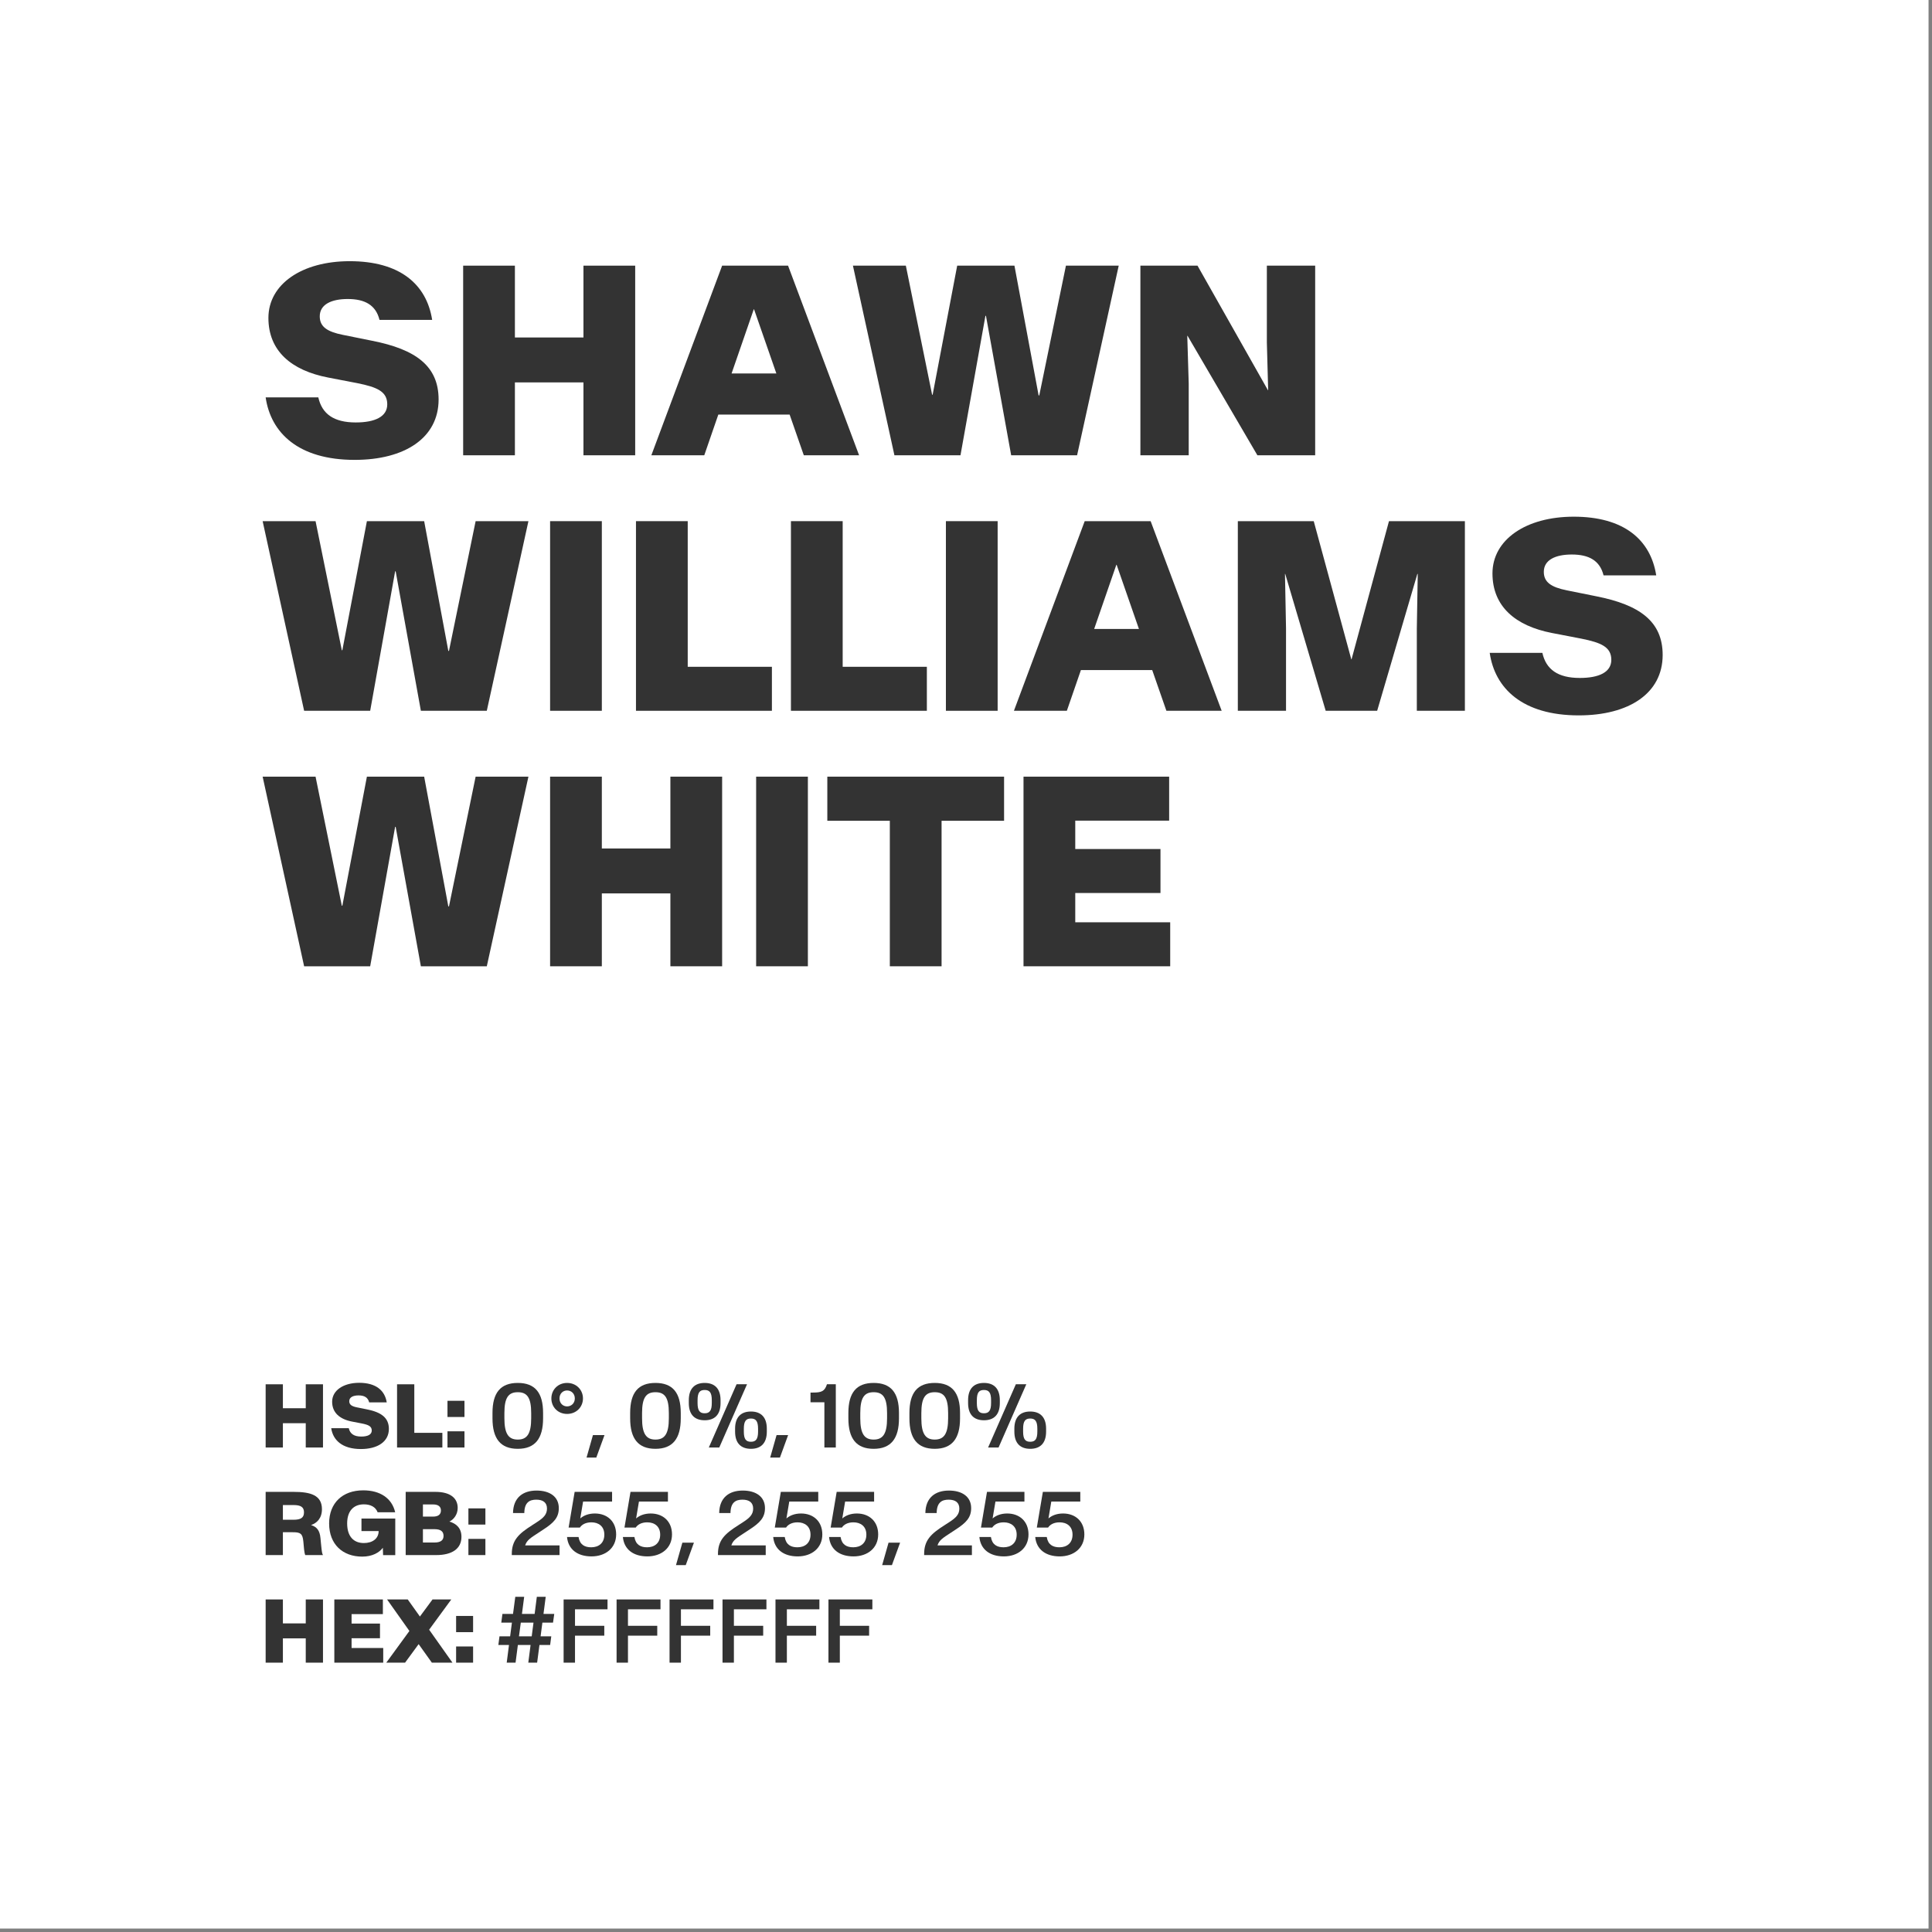
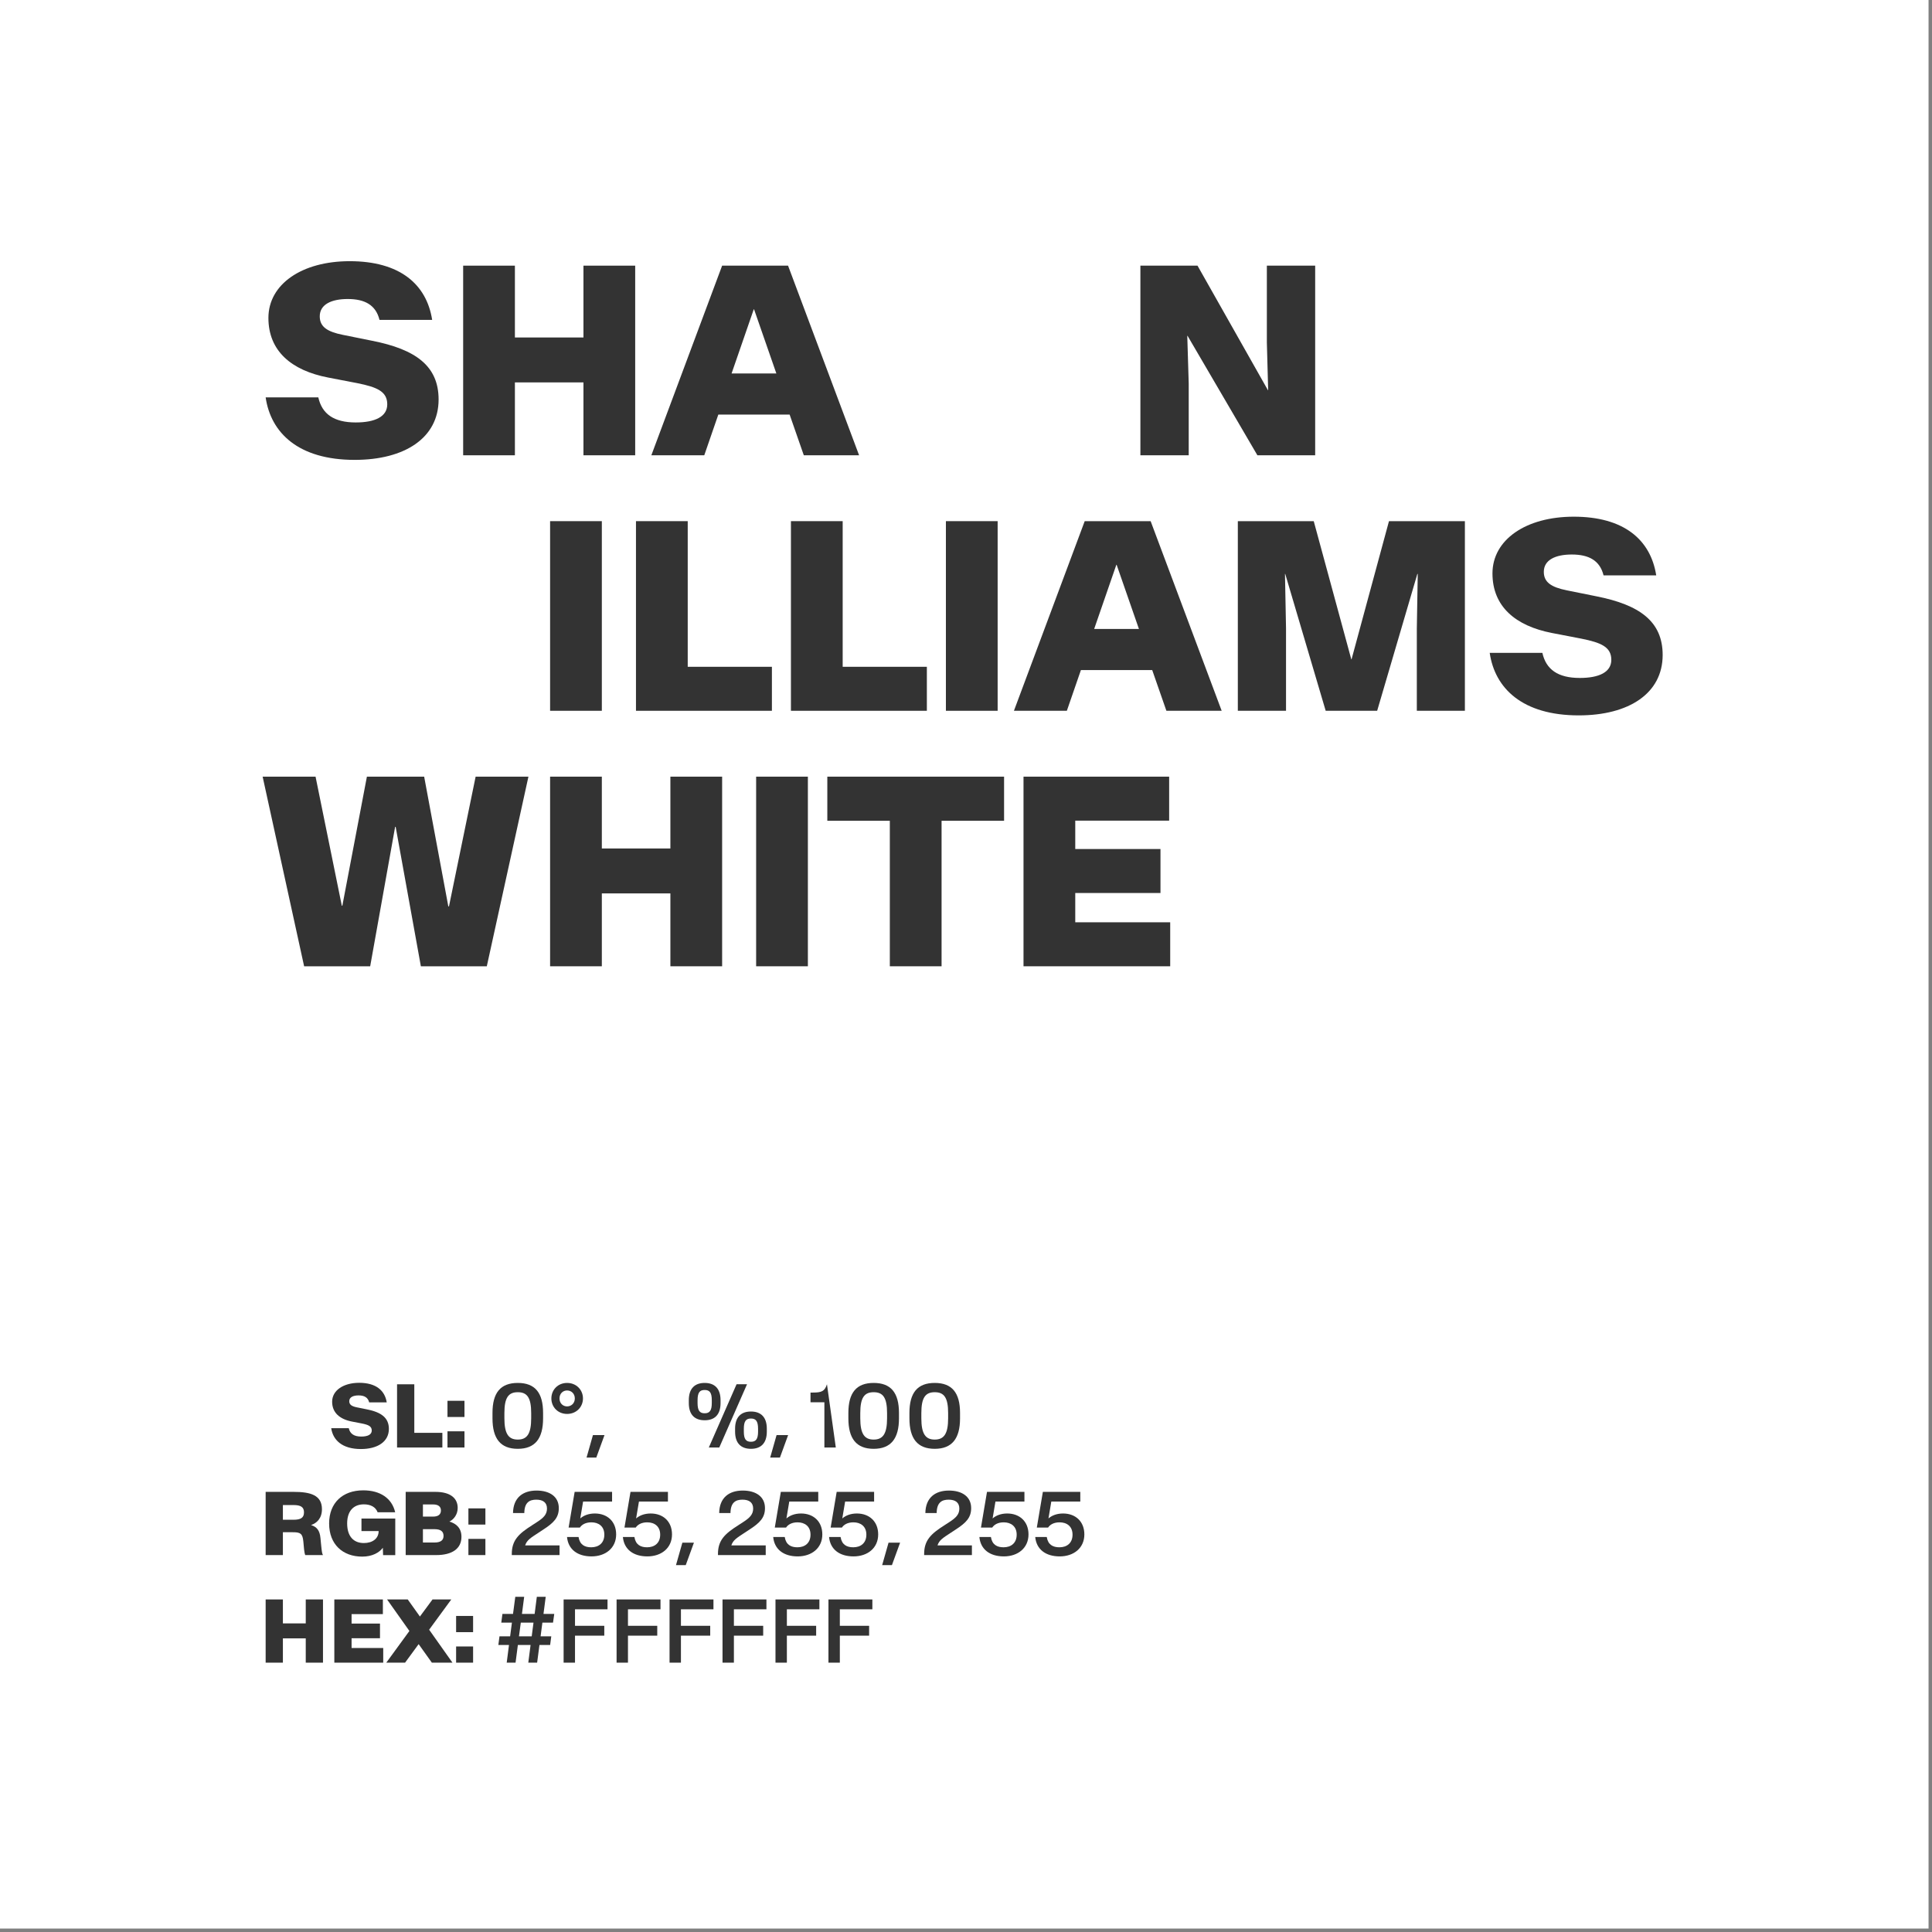
<svg xmlns="http://www.w3.org/2000/svg" width="100%" height="100%" viewBox="0 0 323 323" version="1.1" xml:space="preserve" style="fill-rule:evenodd;clip-rule:evenodd;stroke-linejoin:round;stroke-miterlimit:2;">
  <rect x="0" y="0" width="323" height="323" fill="#808080" stroke="none" />
  <g id="ShawnWilliams-White-Color--White---Black-">
    <rect id="Background" x="0" y="0" width="322.423" height="322.423" style="fill:white;" />
    <g id="Elements" transform="matrix(1.249,0,0,1.249,-26.889,-20.314)">
      <path d="M69.005,77.821C75.702,77.821 80.237,74.886 80.237,69.735C80.237,65.235 77.144,63.02 71.343,61.878L67.423,61.087C65.314,60.665 64.329,59.997 64.329,58.608C64.329,57.009 65.894,56.288 68.073,56.288C70.341,56.288 71.835,57.079 72.327,59.083L79.376,59.083C78.62,54.266 74.999,51.225 68.337,51.225C61.939,51.225 57.456,54.302 57.456,58.819C57.456,63.231 60.515,65.85 65.454,66.8L69.374,67.555C71.993,68.083 73.364,68.663 73.364,70.386C73.364,72.055 71.694,72.811 69.146,72.811C66.21,72.811 64.628,71.669 64.136,69.454L57.087,69.454C57.773,74.182 61.446,77.821 69.005,77.821Z" style="fill:rgb(51,51,51);fill-rule:nonzero;" />
      <path d="M83.524,77.206L90.45,77.206L90.45,67.45L99.626,67.45L99.626,77.206L106.552,77.206L106.552,51.823L99.626,51.823L99.626,61.438L90.45,61.438L90.45,51.823L83.524,51.823L83.524,77.206Z" style="fill:rgb(51,51,51);fill-rule:nonzero;" />
      <path d="M108.714,77.206L115.798,77.206L117.679,71.757L127.224,71.757L129.122,77.206L136.523,77.206L127.013,51.823L118.189,51.823L108.714,77.206ZM119.454,66.255L122.425,57.659L122.46,57.659L125.448,66.255L119.454,66.255Z" style="fill:rgb(51,51,51);fill-rule:nonzero;" />
-       <path d="M141.251,77.206L150.093,77.206L153.433,58.538L153.503,58.538L156.878,77.206L165.702,77.206L171.274,51.823L164.208,51.823L160.64,69.19L160.552,69.19L157.317,51.823L149.653,51.823L146.366,69.102L146.296,69.102L142.78,51.823L135.696,51.823L141.251,77.206Z" style="fill:rgb(51,51,51);fill-rule:nonzero;" />
      <path d="M174.175,77.206L180.644,77.206L180.644,67.608L180.45,61.21L180.485,61.21L189.837,77.206L197.571,77.206L197.571,51.823L191.103,51.823L191.103,62.124L191.278,68.487L191.243,68.487L181.821,51.823L174.175,51.823L174.175,77.206Z" style="fill:rgb(51,51,51);fill-rule:nonzero;" />
-       <path d="M62.237,111.406L71.079,111.406L74.419,92.738L74.489,92.738L77.864,111.406L86.689,111.406L92.261,86.023L85.194,86.023L81.626,103.39L81.538,103.39L78.304,86.023L70.64,86.023L67.353,103.302L67.282,103.302L63.767,86.023L56.683,86.023L62.237,111.406Z" style="fill:rgb(51,51,51);fill-rule:nonzero;" />
      <rect x="95.161" y="86.023" width="6.926" height="25.383" style="fill:rgb(51,51,51);fill-rule:nonzero;" />
      <path d="M106.657,111.406L124.851,111.406L124.851,105.517L113.583,105.517L113.583,86.023L106.657,86.023L106.657,111.406Z" style="fill:rgb(51,51,51);fill-rule:nonzero;" />
      <path d="M127.399,111.406L145.593,111.406L145.593,105.517L134.325,105.517L134.325,86.023L127.399,86.023L127.399,111.406Z" style="fill:rgb(51,51,51);fill-rule:nonzero;" />
      <rect x="148.142" y="86.023" width="6.926" height="25.383" style="fill:rgb(51,51,51);fill-rule:nonzero;" />
      <path d="M157.247,111.406L164.331,111.406L166.212,105.957L175.757,105.957L177.655,111.406L185.056,111.406L175.546,86.023L166.722,86.023L157.247,111.406ZM167.987,100.455L170.958,91.859L170.993,91.859L173.981,100.455L167.987,100.455Z" style="fill:rgb(51,51,51);fill-rule:nonzero;" />
      <path d="M187.218,111.406L193.669,111.406L193.669,100.384L193.528,93.089L193.564,93.089L198.978,111.406L205.868,111.406L211.247,93.089L211.3,93.089L211.177,100.384L211.177,111.406L217.61,111.406L217.61,86.023L207.45,86.023L202.44,104.515L202.405,104.515L197.378,86.023L187.218,86.023L187.218,111.406Z" style="fill:rgb(51,51,51);fill-rule:nonzero;" />
      <path d="M232.851,112.021C239.548,112.021 244.083,109.086 244.083,103.935C244.083,99.435 240.989,97.22 235.189,96.078L231.269,95.287C229.159,94.865 228.175,94.197 228.175,92.808C228.175,91.209 229.739,90.488 231.919,90.488C234.187,90.488 235.681,91.279 236.173,93.283L243.222,93.283C242.466,88.466 238.845,85.425 232.183,85.425C225.784,85.425 221.302,88.502 221.302,93.019C221.302,97.431 224.36,100.05 229.3,101L233.22,101.755C235.839,102.283 237.21,102.863 237.21,104.586C237.21,106.255 235.54,107.011 232.991,107.011C230.056,107.011 228.474,105.869 227.981,103.654L220.933,103.654C221.618,108.382 225.292,112.021 232.851,112.021Z" style="fill:rgb(51,51,51);fill-rule:nonzero;" />
      <path d="M62.237,145.606L71.079,145.606L74.419,126.938L74.489,126.938L77.864,145.606L86.689,145.606L92.261,120.223L85.194,120.223L81.626,137.59L81.538,137.59L78.304,120.223L70.64,120.223L67.353,137.502L67.282,137.502L63.767,120.223L56.683,120.223L62.237,145.606Z" style="fill:rgb(51,51,51);fill-rule:nonzero;" />
      <path d="M95.161,145.606L102.087,145.606L102.087,135.85L111.263,135.85L111.263,145.606L118.189,145.606L118.189,120.223L111.263,120.223L111.263,129.838L102.087,129.838L102.087,120.223L95.161,120.223L95.161,145.606Z" style="fill:rgb(51,51,51);fill-rule:nonzero;" />
      <rect x="122.741" y="120.223" width="6.926" height="25.383" style="fill:rgb(51,51,51);fill-rule:nonzero;" />
      <path d="M140.636,145.606L147.562,145.606L147.562,126.129L155.929,126.129L155.929,120.223L132.269,120.223L132.269,126.129L140.636,126.129L140.636,145.606Z" style="fill:rgb(51,51,51);fill-rule:nonzero;" />
      <path d="M158.53,145.606L178.165,145.606L178.165,139.717L165.456,139.717L165.456,135.797L176.864,135.797L176.864,129.909L165.456,129.909L165.456,126.112L178.024,126.112L178.024,120.223L158.53,120.223L158.53,145.606Z" style="fill:rgb(51,51,51);fill-rule:nonzero;" />
      <g transform="matrix(1,0,0,1,0.275,50.013)">
-         <path d="M56.812,160.006L59.12,160.006L59.12,156.754L62.179,156.754L62.179,160.006L64.487,160.006L64.487,151.545L62.179,151.545L62.179,154.75L59.12,154.75L59.12,151.545L56.812,151.545L56.812,160.006Z" style="fill:rgb(51,51,51);fill-rule:nonzero;" />
-       </g>
+         </g>
      <g transform="matrix(1,0,0,1,0.275,50.013)">
        <path d="M69.562,160.211C71.794,160.211 73.306,159.232 73.306,157.516C73.306,156.016 72.274,155.277 70.341,154.897L69.034,154.633C68.331,154.492 68.003,154.27 68.003,153.807C68.003,153.273 68.524,153.033 69.251,153.033C70.007,153.033 70.505,153.297 70.669,153.965L73.019,153.965C72.767,152.359 71.56,151.346 69.339,151.346C67.206,151.346 65.712,152.371 65.712,153.877C65.712,155.348 66.731,156.221 68.378,156.537L69.685,156.789C70.558,156.965 71.015,157.158 71.015,157.732C71.015,158.289 70.458,158.541 69.608,158.541C68.63,158.541 68.103,158.16 67.939,157.422L65.589,157.422C65.817,158.998 67.042,160.211 69.562,160.211Z" style="fill:rgb(51,51,51);fill-rule:nonzero;" />
      </g>
      <g transform="matrix(1,0,0,1,0.275,50.013)">
        <path d="M74.401,160.006L80.466,160.006L80.466,158.043L76.71,158.043L76.71,151.545L74.401,151.545L74.401,160.006Z" style="fill:rgb(51,51,51);fill-rule:nonzero;" />
      </g>
      <g transform="matrix(1,0,0,1,0.275,50.013)">
        <path d="M81.151,160.006L83.425,160.006L83.425,157.838L81.151,157.838L81.151,160.006ZM81.151,155.922L83.425,155.922L83.425,153.754L81.151,153.754L81.151,155.922Z" style="fill:rgb(51,51,51);fill-rule:nonzero;" />
      </g>
      <g transform="matrix(1,0,0,1,0.275,50.013)">
        <path d="M90.562,160.182C92.87,160.182 93.948,158.816 93.948,156.104L93.948,155.383C93.948,152.676 92.87,151.363 90.562,151.363C88.247,151.363 87.175,152.676 87.175,155.383L87.175,156.104C87.175,158.816 88.247,160.182 90.562,160.182ZM90.562,158.945C89.314,158.945 88.769,158.16 88.769,156.092L88.769,155.4C88.769,153.326 89.314,152.605 90.562,152.605C91.81,152.605 92.355,153.326 92.355,155.4L92.355,156.092C92.355,158.16 91.81,158.945 90.562,158.945Z" style="fill:rgb(51,51,51);fill-rule:nonzero;" />
      </g>
      <g transform="matrix(1,0,0,1,0.275,50.013)">
        <path d="M97.159,155.512C98.401,155.512 99.286,154.586 99.286,153.438C99.286,152.289 98.401,151.363 97.159,151.363C95.929,151.363 95.056,152.289 95.056,153.438C95.056,154.586 95.929,155.512 97.159,155.512ZM97.159,154.504C96.603,154.504 96.146,154.088 96.146,153.438C96.146,152.787 96.603,152.371 97.159,152.371C97.722,152.371 98.196,152.787 98.196,153.438C98.196,154.088 97.722,154.504 97.159,154.504Z" style="fill:rgb(51,51,51);fill-rule:nonzero;" />
      </g>
      <g transform="matrix(1,0,0,1,0.275,50.013)">
        <path d="M99.767,161.348L101.073,161.348L102.169,158.342L100.622,158.342L99.767,161.348Z" style="fill:rgb(51,51,51);fill-rule:nonzero;" />
      </g>
      <g transform="matrix(1,0,0,1,0.275,50.013)">
-         <path d="M108.989,160.182C111.298,160.182 112.376,158.816 112.376,156.104L112.376,155.383C112.376,152.676 111.298,151.363 108.989,151.363C106.675,151.363 105.603,152.676 105.603,155.383L105.603,156.104C105.603,158.816 106.675,160.182 108.989,160.182ZM108.989,158.945C107.741,158.945 107.196,158.16 107.196,156.092L107.196,155.4C107.196,153.326 107.741,152.605 108.989,152.605C110.237,152.605 110.782,153.326 110.782,155.4L110.782,156.092C110.782,158.16 110.237,158.945 108.989,158.945Z" style="fill:rgb(51,51,51);fill-rule:nonzero;" />
-       </g>
+         </g>
      <g transform="matrix(1,0,0,1,0.275,50.013)">
        <path d="M121.769,160.182C123.069,160.182 123.896,159.473 123.896,157.873L123.896,157.498C123.896,155.904 123.069,155.189 121.769,155.189C120.474,155.189 119.648,155.904 119.648,157.498L119.648,157.873C119.648,159.473 120.474,160.182 121.769,160.182ZM116.132,160.006L117.532,160.006L121.247,151.539L119.847,151.539L116.132,160.006ZM115.575,156.361C116.876,156.361 117.702,155.652 117.702,154.053L117.702,153.678C117.702,152.078 116.876,151.363 115.575,151.363C114.28,151.363 113.454,152.078 113.454,153.678L113.454,154.053C113.454,155.652 114.28,156.361 115.575,156.361ZM121.769,159.238C121.118,159.238 120.819,158.904 120.819,157.873L120.819,157.498C120.819,156.467 121.118,156.127 121.769,156.127C122.419,156.127 122.724,156.467 122.724,157.498L122.724,157.873C122.724,158.904 122.419,159.238 121.769,159.238ZM115.575,155.424C114.925,155.424 114.626,155.084 114.626,154.053L114.626,153.678C114.626,152.635 114.925,152.307 115.575,152.307C116.226,152.307 116.53,152.635 116.53,153.678L116.53,154.053C116.53,155.084 116.226,155.424 115.575,155.424Z" style="fill:rgb(51,51,51);fill-rule:nonzero;" />
      </g>
      <g transform="matrix(1,0,0,1,0.275,50.013)">
        <path d="M124.347,161.348L125.653,161.348L126.749,158.342L125.202,158.342L124.347,161.348Z" style="fill:rgb(51,51,51);fill-rule:nonzero;" />
      </g>
      <g transform="matrix(1,0,0,1,0.275,50.013)">
-         <path d="M131.601,160.006L133.13,160.006L133.13,151.539L131.946,151.539C131.642,152.494 131.208,152.652 130.06,152.652L129.743,152.652L129.743,153.953L131.601,153.953L131.601,160.006Z" style="fill:rgb(51,51,51);fill-rule:nonzero;" />
+         <path d="M131.601,160.006L133.13,160.006L131.946,151.539C131.642,152.494 131.208,152.652 130.06,152.652L129.743,152.652L129.743,153.953L131.601,153.953L131.601,160.006Z" style="fill:rgb(51,51,51);fill-rule:nonzero;" />
      </g>
      <g transform="matrix(1,0,0,1,0.275,50.013)">
        <path d="M138.198,160.182C140.507,160.182 141.585,158.816 141.585,156.104L141.585,155.383C141.585,152.676 140.507,151.363 138.198,151.363C135.884,151.363 134.812,152.676 134.812,155.383L134.812,156.104C134.812,158.816 135.884,160.182 138.198,160.182ZM138.198,158.945C136.95,158.945 136.405,158.16 136.405,156.092L136.405,155.4C136.405,153.326 136.95,152.605 138.198,152.605C139.446,152.605 139.991,153.326 139.991,155.4L139.991,156.092C139.991,158.16 139.446,158.945 138.198,158.945Z" style="fill:rgb(51,51,51);fill-rule:nonzero;" />
      </g>
      <g transform="matrix(1,0,0,1,0.275,50.013)">
        <path d="M146.372,160.182C148.681,160.182 149.759,158.816 149.759,156.104L149.759,155.383C149.759,152.676 148.681,151.363 146.372,151.363C144.058,151.363 142.985,152.676 142.985,155.383L142.985,156.104C142.985,158.816 144.058,160.182 146.372,160.182ZM146.372,158.945C145.124,158.945 144.579,158.16 144.579,156.092L144.579,155.4C144.579,153.326 145.124,152.605 146.372,152.605C147.62,152.605 148.165,153.326 148.165,155.4L148.165,156.092C148.165,158.16 147.62,158.945 146.372,158.945Z" style="fill:rgb(51,51,51);fill-rule:nonzero;" />
      </g>
      <g transform="matrix(1,0,0,1,0.275,50.013)">
-         <path d="M159.151,160.182C160.452,160.182 161.278,159.473 161.278,157.873L161.278,157.498C161.278,155.904 160.452,155.189 159.151,155.189C157.856,155.189 157.03,155.904 157.03,157.498L157.03,157.873C157.03,159.473 157.856,160.182 159.151,160.182ZM153.515,160.006L154.915,160.006L158.63,151.539L157.23,151.539L153.515,160.006ZM152.958,156.361C154.259,156.361 155.085,155.652 155.085,154.053L155.085,153.678C155.085,152.078 154.259,151.363 152.958,151.363C151.663,151.363 150.837,152.078 150.837,153.678L150.837,154.053C150.837,155.652 151.663,156.361 152.958,156.361ZM159.151,159.238C158.501,159.238 158.202,158.904 158.202,157.873L158.202,157.498C158.202,156.467 158.501,156.127 159.151,156.127C159.802,156.127 160.106,156.467 160.106,157.498L160.106,157.873C160.106,158.904 159.802,159.238 159.151,159.238ZM152.958,155.424C152.308,155.424 152.009,155.084 152.009,154.053L152.009,153.678C152.009,152.635 152.308,152.307 152.958,152.307C153.608,152.307 153.913,152.635 153.913,153.678L153.913,154.053C153.913,155.084 153.608,155.424 152.958,155.424Z" style="fill:rgb(51,51,51);fill-rule:nonzero;" />
-       </g>
+         </g>
      <g transform="matrix(1,0,0,1,0.275,50.013)">
        <path d="M56.812,174.406L59.12,174.406L59.12,171.347L60.45,171.347C61.446,171.347 61.751,171.505 61.856,172.572L61.956,173.65C61.991,173.937 62.032,174.201 62.108,174.406L64.487,174.406C64.37,174.213 64.335,174.031 64.235,173.023L64.148,172.121C64.054,171.095 63.644,170.621 62.888,170.386C63.667,170.129 64.347,169.478 64.347,168.265C64.347,166.384 62.823,165.945 60.562,165.945L56.812,165.945L56.812,174.406ZM59.12,169.677L59.12,167.709L60.538,167.709C61.505,167.709 61.944,167.972 61.944,168.687C61.944,169.414 61.505,169.677 60.538,169.677L59.12,169.677Z" style="fill:rgb(51,51,51);fill-rule:nonzero;" />
      </g>
      <g transform="matrix(1,0,0,1,0.275,50.013)">
        <path d="M69.743,174.611C71.073,174.611 72.023,174.078 72.497,173.427L72.532,174.412L74.161,174.412L74.161,169.519L69.638,169.519L69.638,171.189L71.935,171.189L71.935,171.201C71.935,172.203 71.103,172.795 69.96,172.795C68.577,172.795 67.722,171.892 67.722,170.17C67.722,168.511 68.577,167.615 69.96,167.615C70.839,167.615 71.524,167.949 71.8,168.675L74.149,168.675C73.716,166.789 72.128,165.74 69.878,165.74C67.106,165.74 65.308,167.427 65.308,170.17C65.308,172.97 67.124,174.611 69.743,174.611Z" style="fill:rgb(51,51,51);fill-rule:nonzero;" />
      </g>
      <g transform="matrix(1,0,0,1,0.275,50.013)">
        <path d="M75.556,174.406L79.634,174.406C81.796,174.406 83.021,173.533 83.021,171.963C83.021,170.802 82.341,170.193 81.415,169.923L81.415,169.918C82.001,169.63 82.517,168.974 82.517,168.089C82.517,166.818 81.567,165.945 79.546,165.945L75.556,165.945L75.556,174.406ZM77.864,172.724L77.864,170.937L79.411,170.937C80.278,170.937 80.624,171.271 80.624,171.839C80.624,172.39 80.278,172.724 79.411,172.724L77.864,172.724ZM77.864,169.255L77.864,167.627L79.23,167.627C79.927,167.627 80.273,167.925 80.273,168.435C80.273,168.957 79.927,169.255 79.23,169.255L77.864,169.255Z" style="fill:rgb(51,51,51);fill-rule:nonzero;" />
      </g>
      <g transform="matrix(1,0,0,1,0.275,50.013)">
        <path d="M83.952,174.406L86.226,174.406L86.226,172.238L83.952,172.238L83.952,174.406ZM83.952,170.322L86.226,170.322L86.226,168.154L83.952,168.154L83.952,170.322Z" style="fill:rgb(51,51,51);fill-rule:nonzero;" />
      </g>
      <g transform="matrix(1,0,0,1,0.275,50.013)">
        <path d="M89.759,174.406L96.151,174.406L96.151,173.111L91.546,173.111C91.786,172.408 92.214,172.144 93.345,171.406L93.96,171.002C95.39,170.076 96.052,169.384 96.052,168.119C96.052,166.56 94.804,165.769 93.075,165.769C91.235,165.769 89.952,166.73 89.923,168.775L91.435,168.775C91.452,167.351 92.138,166.988 93.034,166.988C93.942,166.988 94.47,167.375 94.47,168.183C94.47,168.963 94.013,169.42 93.122,169.994L92.472,170.416C90.661,171.564 89.759,172.431 89.759,174.265L89.759,174.406Z" style="fill:rgb(51,51,51);fill-rule:nonzero;" />
      </g>
      <g transform="matrix(1,0,0,1,0.275,50.013)">
        <path d="M100.429,174.582C102.304,174.582 103.728,173.468 103.728,171.64C103.728,169.894 102.526,168.839 100.88,168.839C100.03,168.839 99.374,169.109 98.923,169.502L99.304,167.24L103.183,167.24L103.183,165.945L98.173,165.945L97.364,170.726L98.87,170.726C99.128,170.334 99.632,170.023 100.417,170.023C101.378,170.023 102.146,170.556 102.146,171.67C102.146,172.818 101.372,173.363 100.394,173.363C99.526,173.363 98.864,173.029 98.694,171.986L97.153,171.986C97.306,173.644 98.554,174.582 100.429,174.582Z" style="fill:rgb(51,51,51);fill-rule:nonzero;" />
      </g>
      <g transform="matrix(1,0,0,1,0.275,50.013)">
        <path d="M107.905,174.582C109.78,174.582 111.204,173.468 111.204,171.64C111.204,169.894 110.003,168.839 108.356,168.839C107.507,168.839 106.851,169.109 106.399,169.502L106.78,167.24L110.659,167.24L110.659,165.945L105.649,165.945L104.841,170.726L106.347,170.726C106.605,170.334 107.108,170.023 107.894,170.023C108.855,170.023 109.622,170.556 109.622,171.67C109.622,172.818 108.849,173.363 107.87,173.363C107.003,173.363 106.341,173.029 106.171,171.986L104.63,171.986C104.782,173.644 106.03,174.582 107.905,174.582Z" style="fill:rgb(51,51,51);fill-rule:nonzero;" />
      </g>
      <g transform="matrix(1,0,0,1,0.275,50.013)">
        <path d="M111.737,175.748L113.044,175.748L114.14,172.742L112.593,172.742L111.737,175.748Z" style="fill:rgb(51,51,51);fill-rule:nonzero;" />
      </g>
      <g transform="matrix(1,0,0,1,0.275,50.013)">
        <path d="M117.356,174.406L123.749,174.406L123.749,173.111L119.144,173.111C119.384,172.408 119.812,172.144 120.942,171.406L121.558,171.002C122.987,170.076 123.649,169.384 123.649,168.119C123.649,166.56 122.401,165.769 120.673,165.769C118.833,165.769 117.55,166.73 117.521,168.775L119.032,168.775C119.05,167.351 119.735,166.988 120.632,166.988C121.54,166.988 122.067,167.375 122.067,168.183C122.067,168.963 121.61,169.42 120.72,169.994L120.069,170.416C118.259,171.564 117.356,172.431 117.356,174.265L117.356,174.406Z" style="fill:rgb(51,51,51);fill-rule:nonzero;" />
      </g>
      <g transform="matrix(1,0,0,1,0.275,50.013)">
        <path d="M128.026,174.582C129.901,174.582 131.325,173.468 131.325,171.64C131.325,169.894 130.124,168.839 128.478,168.839C127.628,168.839 126.972,169.109 126.521,169.502L126.901,167.24L130.78,167.24L130.78,165.945L125.771,165.945L124.962,170.726L126.468,170.726C126.726,170.334 127.23,170.023 128.015,170.023C128.976,170.023 129.743,170.556 129.743,171.67C129.743,172.818 128.97,173.363 127.991,173.363C127.124,173.363 126.462,173.029 126.292,171.986L124.751,171.986C124.903,173.644 126.151,174.582 128.026,174.582Z" style="fill:rgb(51,51,51);fill-rule:nonzero;" />
      </g>
      <g transform="matrix(1,0,0,1,0.275,50.013)">
        <path d="M135.503,174.582C137.378,174.582 138.802,173.468 138.802,171.64C138.802,169.894 137.601,168.839 135.954,168.839C135.105,168.839 134.448,169.109 133.997,169.502L134.378,167.24L138.257,167.24L138.257,165.945L133.247,165.945L132.439,170.726L133.944,170.726C134.202,170.334 134.706,170.023 135.491,170.023C136.452,170.023 137.22,170.556 137.22,171.67C137.22,172.818 136.446,173.363 135.468,173.363C134.601,173.363 133.939,173.029 133.769,171.986L132.228,171.986C132.38,173.644 133.628,174.582 135.503,174.582Z" style="fill:rgb(51,51,51);fill-rule:nonzero;" />
      </g>
      <g transform="matrix(1,0,0,1,0.275,50.013)">
        <path d="M139.335,175.748L140.642,175.748L141.737,172.742L140.19,172.742L139.335,175.748Z" style="fill:rgb(51,51,51);fill-rule:nonzero;" />
      </g>
      <g transform="matrix(1,0,0,1,0.275,50.013)">
        <path d="M144.954,174.406L151.347,174.406L151.347,173.111L146.741,173.111C146.981,172.408 147.409,172.144 148.54,171.406L149.155,171.002C150.585,170.076 151.247,169.384 151.247,168.119C151.247,166.56 149.999,165.769 148.271,165.769C146.431,165.769 145.148,166.73 145.118,168.775L146.63,168.775C146.648,167.351 147.333,166.988 148.23,166.988C149.138,166.988 149.665,167.375 149.665,168.183C149.665,168.963 149.208,169.42 148.317,169.994L147.667,170.416C145.856,171.564 144.954,172.431 144.954,174.265L144.954,174.406Z" style="fill:rgb(51,51,51);fill-rule:nonzero;" />
      </g>
      <g transform="matrix(1,0,0,1,0.275,50.013)">
        <path d="M155.624,174.582C157.499,174.582 158.923,173.468 158.923,171.64C158.923,169.894 157.722,168.839 156.075,168.839C155.226,168.839 154.569,169.109 154.118,169.502L154.499,167.24L158.378,167.24L158.378,165.945L153.368,165.945L152.56,170.726L154.065,170.726C154.323,170.334 154.827,170.023 155.612,170.023C156.573,170.023 157.341,170.556 157.341,171.67C157.341,172.818 156.567,173.363 155.589,173.363C154.722,173.363 154.06,173.029 153.89,171.986L152.349,171.986C152.501,173.644 153.749,174.582 155.624,174.582Z" style="fill:rgb(51,51,51);fill-rule:nonzero;" />
      </g>
      <g transform="matrix(1,0,0,1,0.275,50.013)">
        <path d="M163.101,174.582C164.976,174.582 166.399,173.468 166.399,171.64C166.399,169.894 165.198,168.839 163.552,168.839C162.702,168.839 162.046,169.109 161.595,169.502L161.976,167.24L165.855,167.24L165.855,165.945L160.845,165.945L160.036,170.726L161.542,170.726C161.8,170.334 162.304,170.023 163.089,170.023C164.05,170.023 164.817,170.556 164.817,171.67C164.817,172.818 164.044,173.363 163.065,173.363C162.198,173.363 161.536,173.029 161.366,171.986L159.825,171.986C159.978,173.644 161.226,174.582 163.101,174.582Z" style="fill:rgb(51,51,51);fill-rule:nonzero;" />
      </g>
      <g transform="matrix(1,0,0,1,0.275,50.013)">
        <path d="M56.812,188.806L59.12,188.806L59.12,185.554L62.179,185.554L62.179,188.806L64.487,188.806L64.487,180.345L62.179,180.345L62.179,183.55L59.12,183.55L59.12,180.345L56.812,180.345L56.812,188.806Z" style="fill:rgb(51,51,51);fill-rule:nonzero;" />
      </g>
      <g transform="matrix(1,0,0,1,0.275,50.013)">
        <path d="M66.005,188.806L72.55,188.806L72.55,186.843L68.314,186.843L68.314,185.536L72.116,185.536L72.116,183.573L68.314,183.573L68.314,182.308L72.503,182.308L72.503,180.345L66.005,180.345L66.005,188.806Z" style="fill:rgb(51,51,51);fill-rule:nonzero;" />
      </g>
      <g transform="matrix(1,0,0,1,0.275,50.013)">
        <path d="M72.96,188.806L75.474,188.806L77.29,186.327L79.06,188.806L81.819,188.806L78.696,184.394L81.661,180.345L79.148,180.345L77.46,182.63L75.831,180.345L73.065,180.345L76.054,184.564L72.96,188.806Z" style="fill:rgb(51,51,51);fill-rule:nonzero;" />
      </g>
      <g transform="matrix(1,0,0,1,0.275,50.013)">
        <path d="M82.306,188.806L84.579,188.806L84.579,186.638L82.306,186.638L82.306,188.806ZM82.306,184.722L84.579,184.722L84.579,182.554L82.306,182.554L82.306,184.722Z" style="fill:rgb(51,51,51);fill-rule:nonzero;" />
      </g>
      <g transform="matrix(1,0,0,1,0.275,50.013)">
        <path d="M89.079,188.806L90.263,188.806L90.573,186.439L92.273,186.439L91.968,188.806L93.151,188.806L93.462,186.439L94.892,186.439L95.044,185.279L93.614,185.279L93.855,183.445L95.278,183.445L95.442,182.284L94.001,182.284L94.3,179.988L93.11,179.988L92.817,182.284L91.118,182.284L91.417,179.988L90.228,179.988L89.923,182.284L88.505,182.284L88.353,183.445L89.776,183.445L89.536,185.279L88.112,185.279L87.96,186.439L89.384,186.439L89.079,188.806ZM90.72,185.279L90.966,183.445L92.665,183.445L92.425,185.279L90.72,185.279Z" style="fill:rgb(51,51,51);fill-rule:nonzero;" />
      </g>
      <g transform="matrix(1,0,0,1,0.275,50.013)">
        <path d="M96.696,188.806L98.22,188.806L98.22,185.191L102.14,185.191L102.14,183.872L98.22,183.872L98.22,181.663L102.573,181.663L102.573,180.345L96.696,180.345L96.696,188.806Z" style="fill:rgb(51,51,51);fill-rule:nonzero;" />
      </g>
      <g transform="matrix(1,0,0,1,0.275,50.013)">
        <path d="M103.786,188.806L105.31,188.806L105.31,185.191L109.23,185.191L109.23,183.872L105.31,183.872L105.31,181.663L109.663,181.663L109.663,180.345L103.786,180.345L103.786,188.806Z" style="fill:rgb(51,51,51);fill-rule:nonzero;" />
      </g>
      <g transform="matrix(1,0,0,1,0.275,50.013)">
        <path d="M110.876,188.806L112.399,188.806L112.399,185.191L116.319,185.191L116.319,183.872L112.399,183.872L112.399,181.663L116.753,181.663L116.753,180.345L110.876,180.345L110.876,188.806Z" style="fill:rgb(51,51,51);fill-rule:nonzero;" />
      </g>
      <g transform="matrix(1,0,0,1,0.275,50.013)">
        <path d="M117.966,188.806L119.489,188.806L119.489,185.191L123.409,185.191L123.409,183.872L119.489,183.872L119.489,181.663L123.843,181.663L123.843,180.345L117.966,180.345L117.966,188.806Z" style="fill:rgb(51,51,51);fill-rule:nonzero;" />
      </g>
      <g transform="matrix(1,0,0,1,0.275,50.013)">
        <path d="M125.056,188.806L126.579,188.806L126.579,185.191L130.499,185.191L130.499,183.872L126.579,183.872L126.579,181.663L130.933,181.663L130.933,180.345L125.056,180.345L125.056,188.806Z" style="fill:rgb(51,51,51);fill-rule:nonzero;" />
      </g>
      <g transform="matrix(1,0,0,1,0.275,50.013)">
        <path d="M132.146,188.806L133.669,188.806L133.669,185.191L137.589,185.191L137.589,183.872L133.669,183.872L133.669,181.663L138.023,181.663L138.023,180.345L132.146,180.345L132.146,188.806Z" style="fill:rgb(51,51,51);fill-rule:nonzero;" />
      </g>
    </g>
  </g>
</svg>